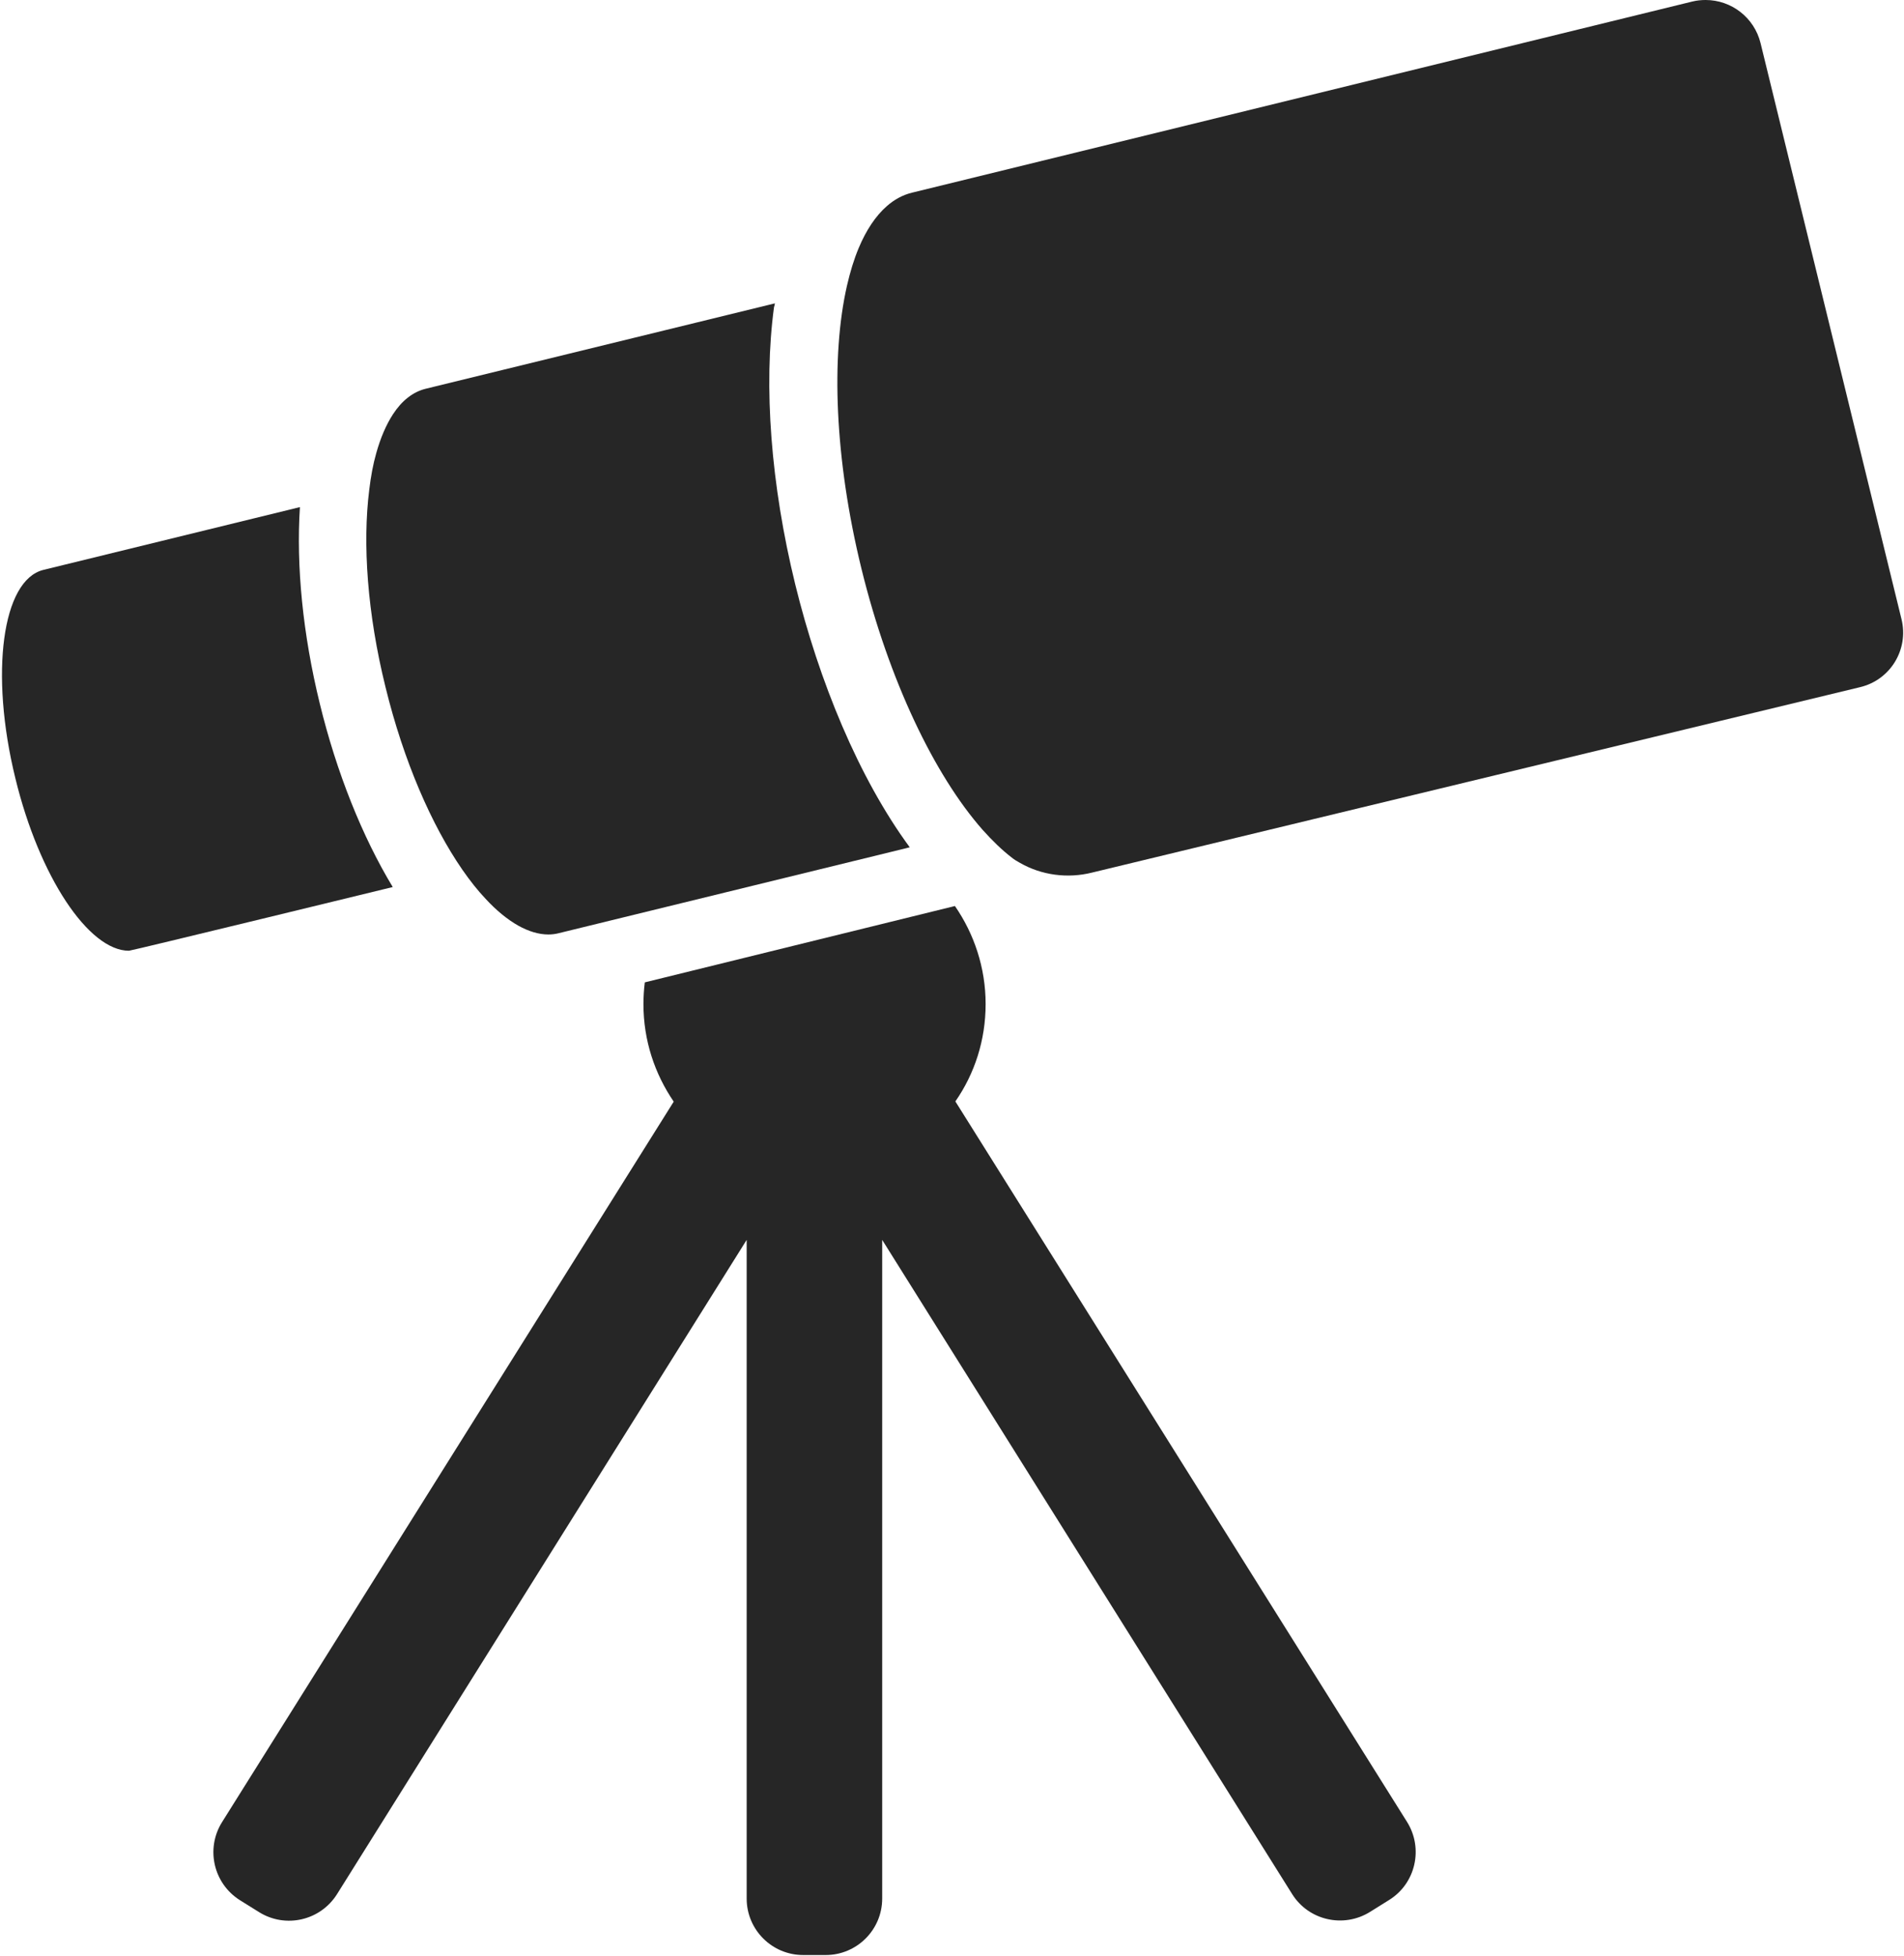
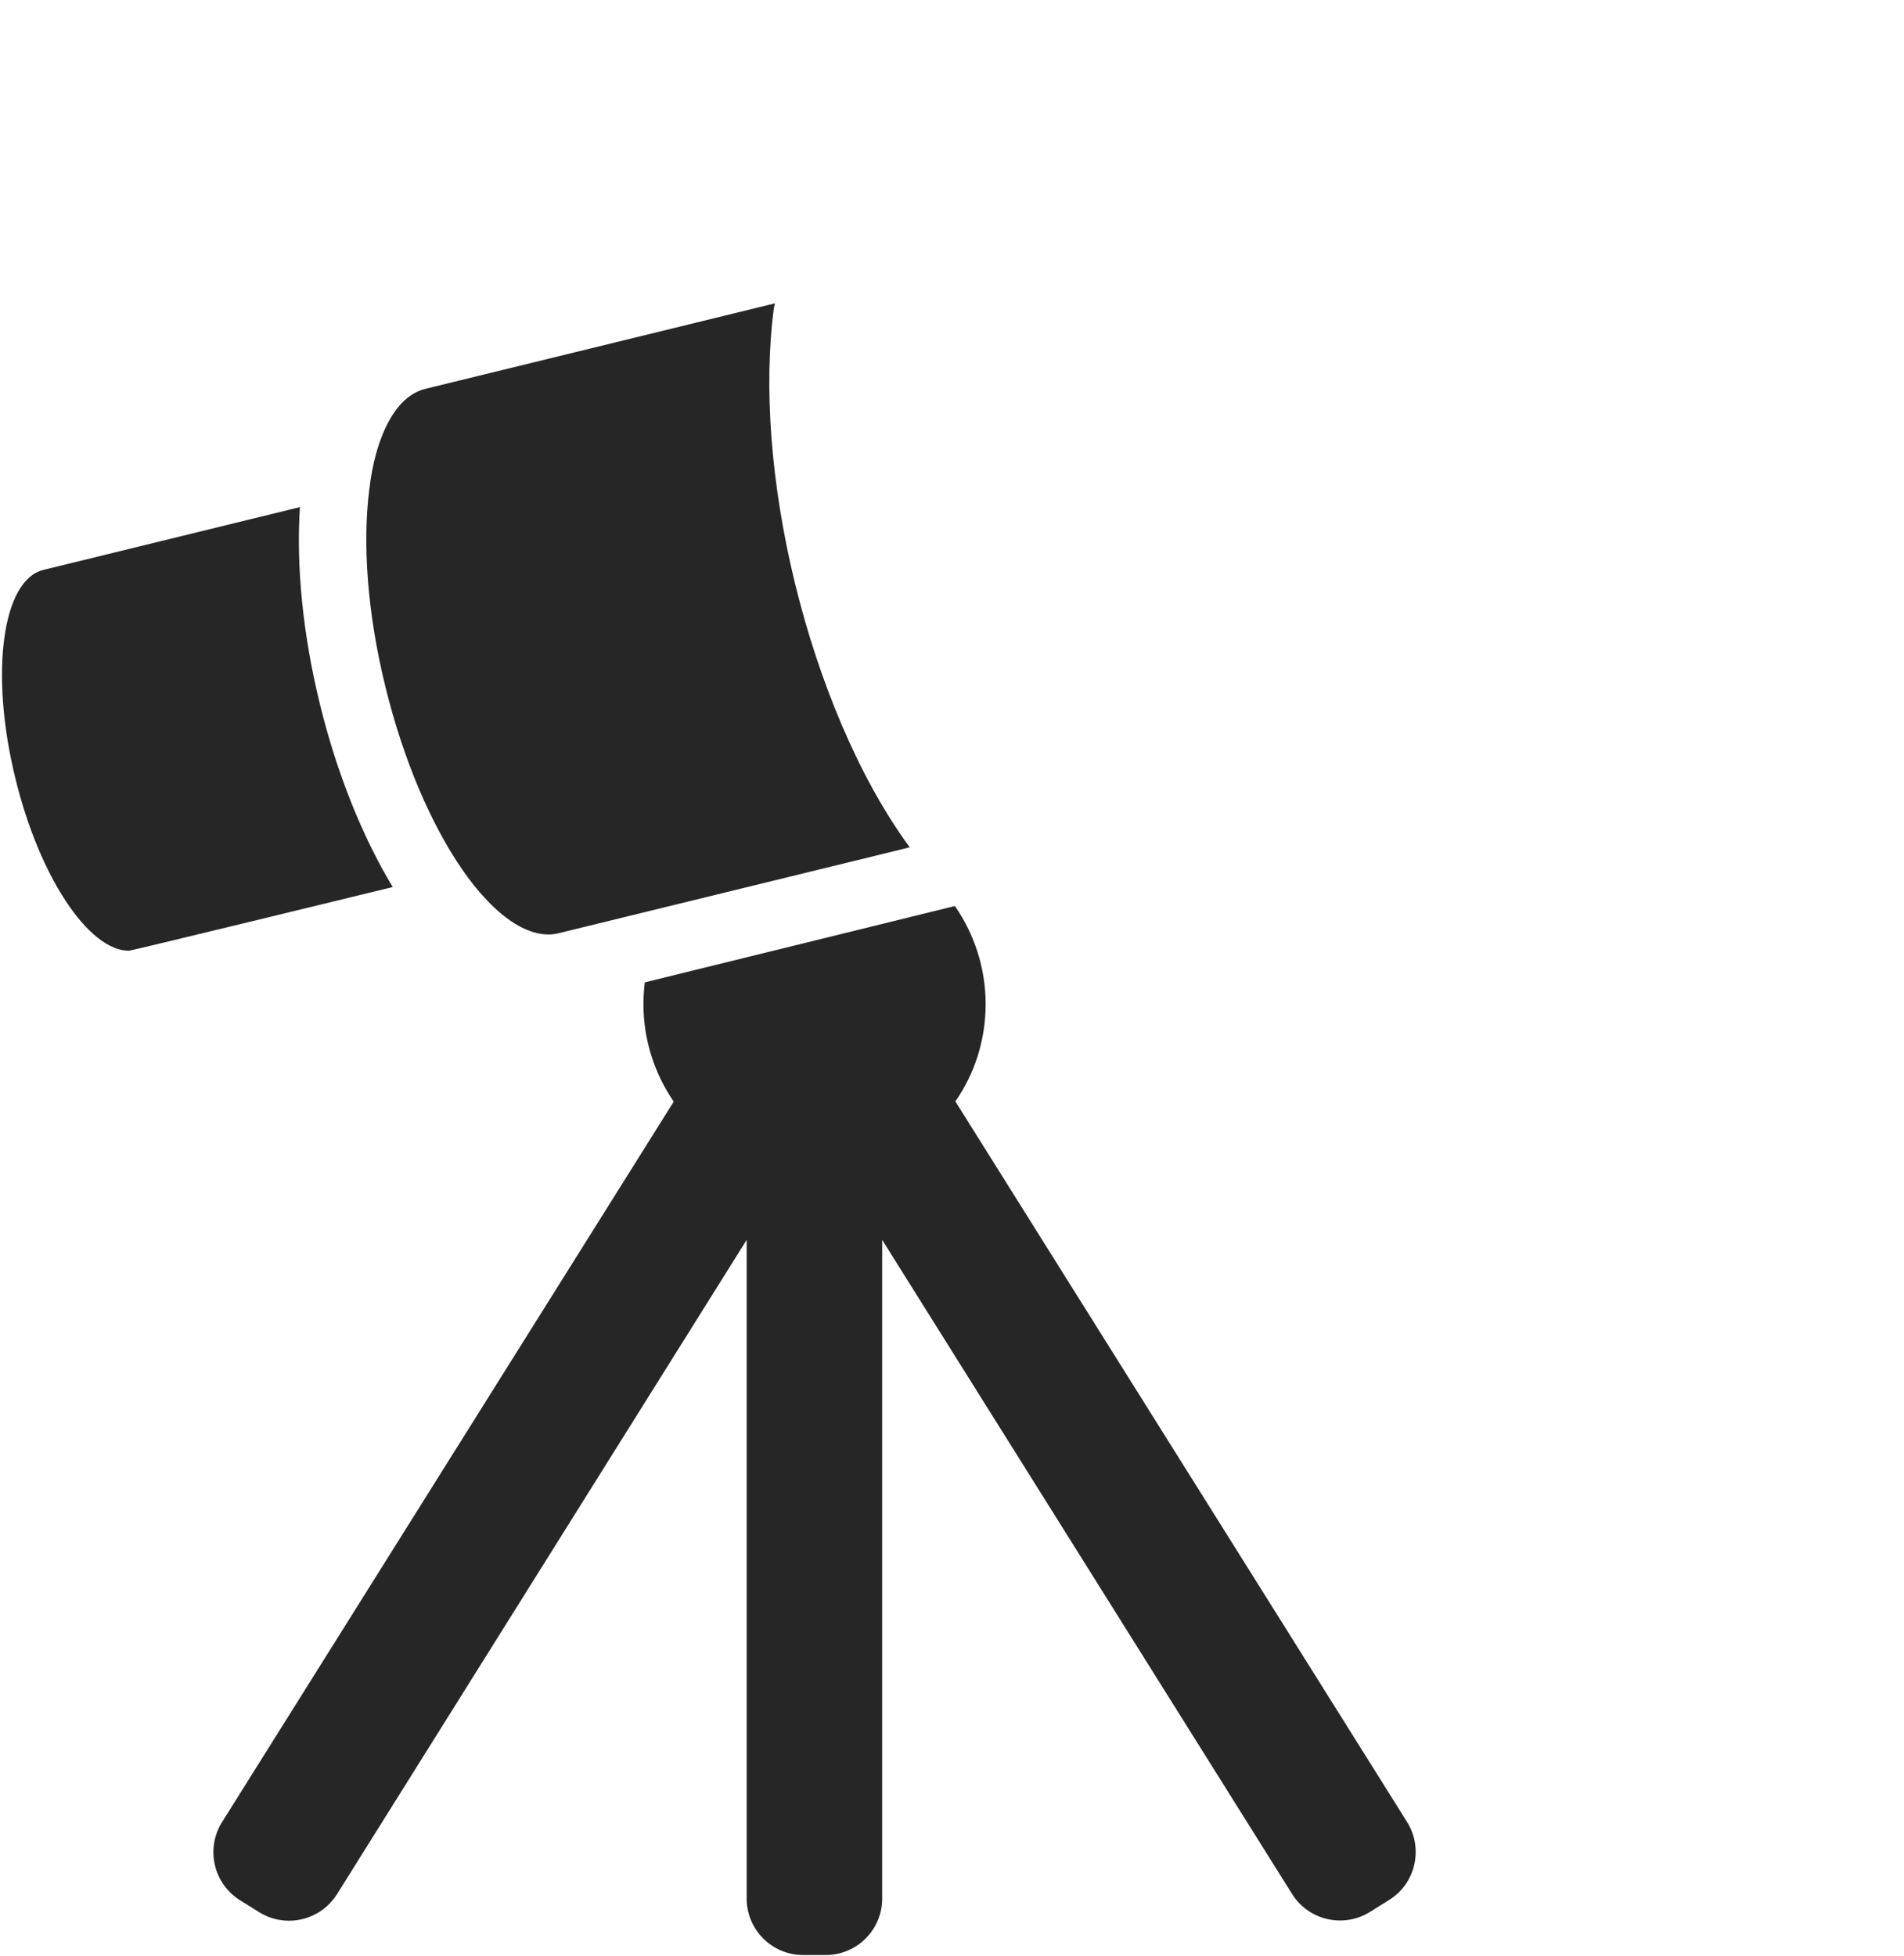
<svg xmlns="http://www.w3.org/2000/svg" width="512px" height="526px" viewBox="0 0 512 526" version="1.1">
  <title>002-telescope</title>
  <desc>Created with Sketch.</desc>
  <g id="Page-1" stroke="none" stroke-width="1" fill="none" fill-rule="evenodd">
    <g id="002-telescope" fill="#262626" fill-rule="nonzero">
      <path d="M215.969,525.665 L222.043,525.665 C230.424,525.665 237.227,518.864 237.227,510.482 L237.227,333.377 L347.462,509.267 C351.895,516.372 361.309,518.498 368.415,514.065 L373.578,510.845 C380.684,506.412 382.81,496.998 378.376,489.892 L256.905,296.146 C262.067,288.736 265.043,279.686 265.043,269.969 C265.043,260.19 261.945,251.08 256.783,243.609 L173.393,264.138 C173.15,266.081 173.028,268.025 173.028,270.029 C173.028,279.746 176.065,288.736 181.167,296.206 L59.696,489.952 C55.262,497.058 57.388,506.412 64.494,510.906 L69.656,514.125 C76.762,518.559 86.116,516.434 90.61,509.327 L200.785,333.377 L200.785,510.482 C200.785,518.864 207.588,525.665 215.969,525.665 Z" id="Path" />
      <path d="M34.674,255.636 C35.342,255.636 105.613,238.508 105.613,238.508 C97.414,224.964 90.49,207.655 85.995,189.191 C81.44,170.606 79.618,152.203 80.651,136.351 L11.655,153.236 C0.601,155.969 -2.8,180.992 4.124,209.234 C10.563,235.775 23.864,255.636 34.674,255.636 Z" id="Path" />
      <path d="M208.377,81.568 L114.48,104.526 C111.018,105.376 108.042,107.745 105.674,111.389 C103.852,114.183 102.333,117.705 101.179,121.835 C100.329,124.811 99.722,128.091 99.296,131.674 C97.474,146.13 98.75,164.897 103.669,184.757 C108.528,204.618 116.059,221.867 124.319,233.832 C126.384,236.808 128.449,239.419 130.575,241.666 C133.49,244.825 136.467,247.254 139.382,248.894 C142.115,250.412 144.848,251.262 147.46,251.262 C148.431,251.262 149.403,251.141 150.314,250.898 L239.96,228.973 L244.636,227.819 C230.91,209.174 220.221,183.118 213.844,157.123 C207.284,130.339 205.28,103.858 208.135,82.601 C208.256,82.297 208.317,81.932 208.377,81.568 Z" id="Path" />
-       <path d="M511.326,166.476 L473.428,11.6 C471.727,4.677 465.532,2.84217094e-14 458.669,2.84217094e-14 C457.454,2.84217094e-14 456.239,0.121 455.025,0.425 L245.244,51.807 C242.754,52.415 240.507,53.629 238.442,55.451 C235.467,58.063 232.915,61.889 230.911,66.688 C229.635,69.724 228.603,73.126 227.753,76.83 C223.44,95.78 224.413,123.354 231.64,152.871 C239.049,183.057 251.318,208.444 264.194,223.082 C266.806,225.997 269.418,228.548 272.029,230.552 C272.697,231.098 273.486,231.585 274.276,232.009 C280.107,235.35 287.092,236.261 293.651,234.622 L500.212,184.757 C508.35,182.814 513.331,174.614 511.326,166.476 Z" id="Path" />
    </g>
  </g>
</svg>